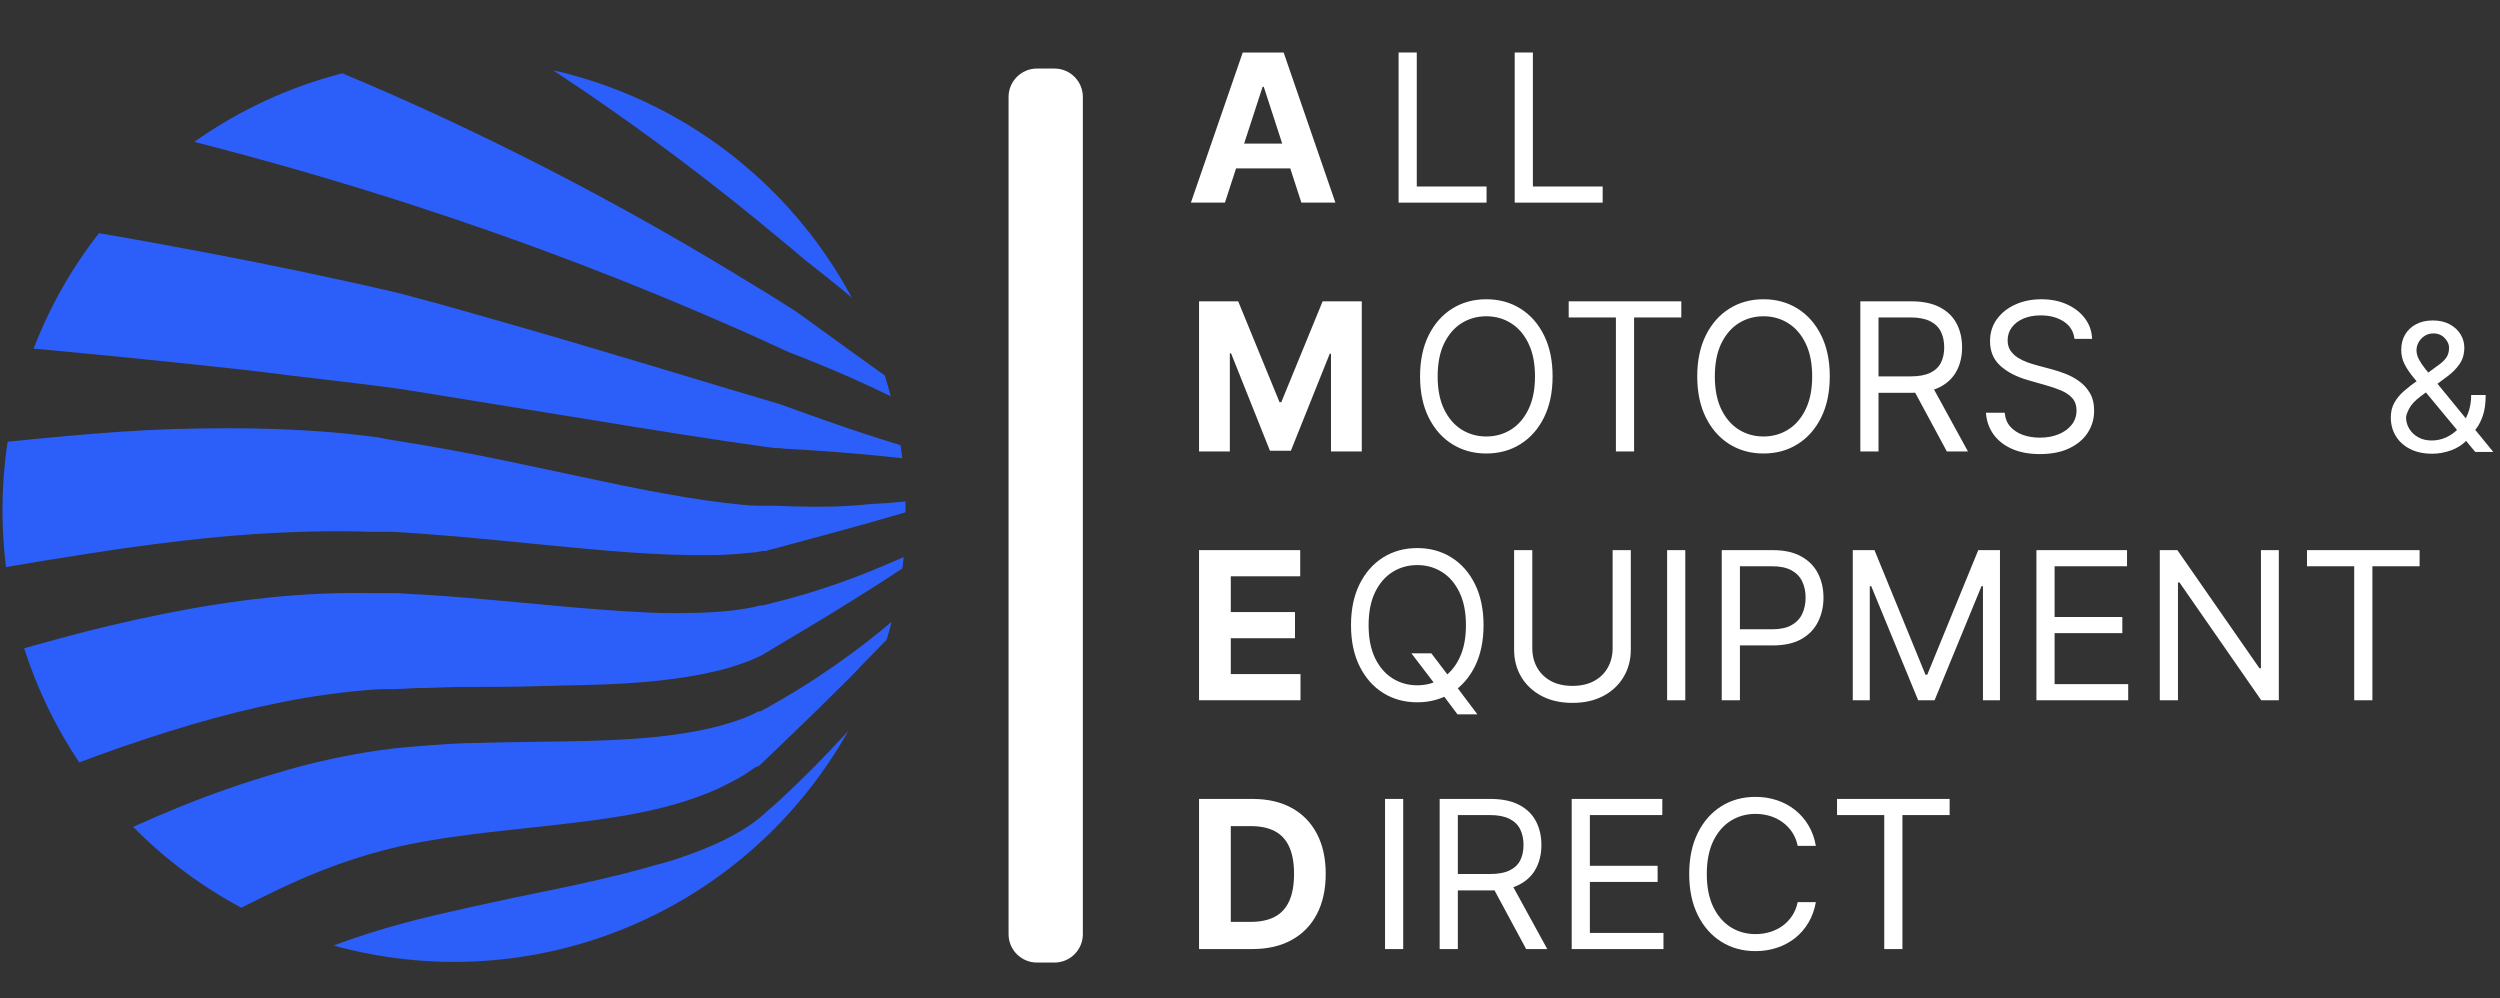
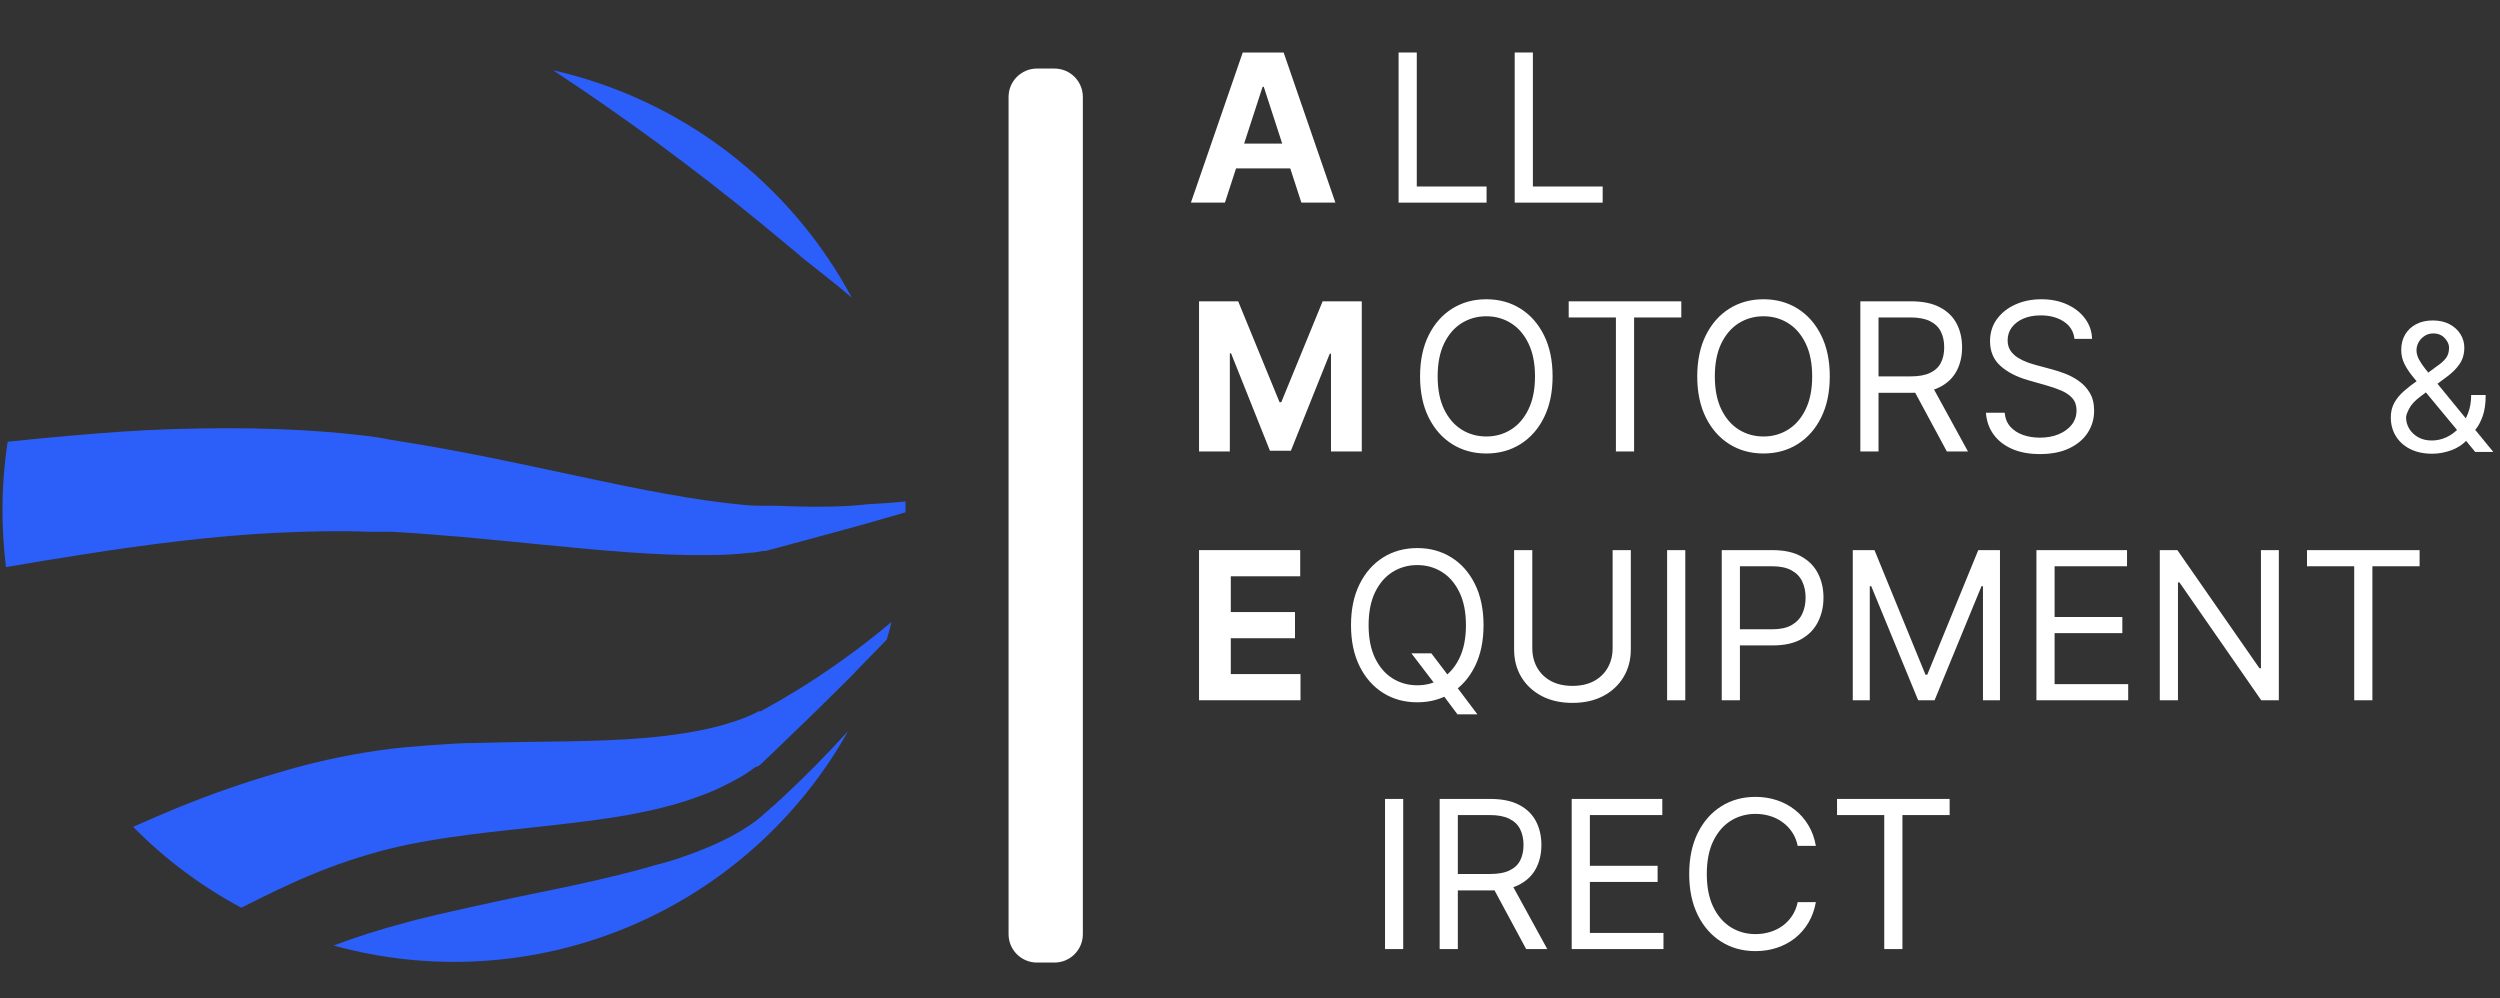
<svg xmlns="http://www.w3.org/2000/svg" width="834" height="333" viewBox="0 0 834 333" fill="none">
  <rect x="0" y="0" width="834" height="333" fill="#333333" stroke="none" />
  <path fill-rule="evenodd" clip-rule="evenodd" d="M284.388 217.759C276.746 223.423 268.816 228.646 260.594 233.429C258.561 234.595 256.529 235.763 254.458 236.894L253.705 237.307H253.29H253.028L252.65 237.497C252.124 237.798 251.446 238.137 250.693 238.475C249.07 239.213 247.413 239.866 245.724 240.434C243.917 241.074 241.958 241.602 240.152 242.129C236.254 243.153 232.314 243.969 228.33 244.578C224.265 245.255 220.085 245.745 215.794 246.122C207.248 246.875 198.288 247.177 188.838 247.327C179.389 247.478 169.449 247.553 159.021 247.854C153.826 247.854 148.48 248.269 143.021 248.645L134.776 249.323C131.99 249.587 129.204 249.926 126.305 250.341C114.821 251.995 103.526 254.506 92.422 257.874C81.404 261.094 70.573 264.861 59.933 269.173C54.7 271.321 49.542 273.542 44.422 275.839C55.081 286.653 67.104 295.643 80.489 302.809C88.018 299.042 95.548 295.275 103.077 292.149C111.804 288.453 120.765 285.453 129.957 283.147C132.104 282.619 134.362 282.093 136.621 281.641C138.88 281.189 141.138 280.774 143.397 280.398C147.916 279.606 152.433 278.966 156.913 278.401C165.873 277.234 174.72 276.405 183.266 275.426C191.812 274.446 200.321 273.467 208.604 272.035C212.706 271.282 216.81 270.454 220.876 269.437C225.052 268.417 229.156 267.162 233.186 265.67C235.296 264.917 237.404 264.05 239.588 263.071L242.938 261.414C244.068 260.849 245.272 260.171 246.702 259.418C248.108 258.615 249.462 257.737 250.769 256.781C251.145 256.555 251.521 256.217 251.936 255.953L253.065 255.538L253.404 255.274L253.668 255.049L254.044 254.71L254.76 254.031L260.594 248.457C268.476 240.923 276.281 233.29 284.012 225.557C287.776 221.526 291.88 217.495 295.794 213.39C296.397 211.431 296.925 209.623 297.414 207.477C293.122 211.093 288.78 214.521 284.388 217.759Z" fill="#2C5FF9" />
  <path fill-rule="evenodd" clip-rule="evenodd" d="M265.263 168.944L258.937 168.719H257.357H256.567H255.964H253.516C249.752 168.719 245.987 168.228 241.696 167.739C233.375 166.76 224.603 165.254 215.568 163.52C206.532 161.788 197.233 159.754 187.596 157.72C177.957 155.686 168.056 153.539 157.855 151.543C152.733 150.563 147.576 149.584 142.305 148.68L134.324 147.362L130.333 146.722L126.192 145.931C115.124 144.424 103.905 143.558 92.497 143.143C81.091 142.728 69.571 142.804 57.9 143.143C46.229 143.482 34.369 144.386 22.397 145.44C15.809 146.006 9.184 146.684 2.557 147.362C1.405 154.978 0.828 162.636 0.825 170.338C0.837 176.639 1.225 182.916 1.993 189.171C10.464 187.739 18.708 186.346 26.879 185.103C38.172 183.295 49.467 181.714 60.497 180.432C71.528 179.152 82.22 178.21 92.724 177.72C103.228 177.231 113.505 177.004 123.407 177.419H127.171H130.936L138.465 177.871L153.224 179.039C162.975 179.906 172.537 180.884 181.911 181.788C191.285 182.692 200.471 183.596 209.507 184.236C218.541 184.876 227.352 185.291 236.312 185.178C240.829 185.178 245.309 184.952 250.316 184.387C251.596 184.387 252.876 184.086 254.307 183.822H254.835H255.097H255.324L256.115 183.596L257.733 183.182L264.133 181.45C272.641 179.19 280.924 176.892 289.019 174.67L302.083 170.903V169.999V167.287C298.092 167.702 293.988 168.003 289.884 168.191C281.791 169.095 273.659 169.17 265.263 168.944Z" fill="#2C5FF9" />
  <path fill-rule="evenodd" clip-rule="evenodd" d="M260.896 266.198C259.013 267.93 257.13 269.626 255.173 271.283L254.458 271.923L254.157 272.187L253.893 272.412L253.554 272.714L251.822 274.107L249.638 275.614L247.268 277.12C245.61 278.1 243.878 279.042 242.109 279.946C238.57 281.716 234.806 283.298 230.816 284.767C226.825 286.236 222.985 287.516 218.881 288.534C210.712 290.944 202.09 292.978 193.054 294.974C184.02 296.971 174.532 298.74 164.781 300.926C159.925 301.98 154.956 303.035 149.986 304.203C147.464 304.767 144.941 305.332 142.456 305.972L138.692 306.876L134.926 307.894C126.984 310.003 119.077 312.488 111.284 315.427C113.297 315.983 115.32 316.498 117.353 316.971C119.386 317.443 121.429 317.874 123.481 318.262C125.533 318.65 127.592 318.995 129.657 319.296C131.724 319.599 133.794 319.858 135.872 320.074C137.948 320.29 140.029 320.463 142.113 320.592C144.196 320.722 146.282 320.808 148.369 320.852C150.457 320.895 152.544 320.894 154.632 320.851C156.72 320.807 158.805 320.719 160.889 320.59C162.973 320.459 165.053 320.284 167.129 320.068C169.206 319.851 171.277 319.591 173.342 319.288C175.409 318.984 177.468 318.639 179.518 318.251C181.57 317.862 183.613 317.431 185.646 316.958C187.68 316.484 189.702 315.968 191.714 315.411C193.726 314.854 195.726 314.255 197.714 313.614C199.701 312.974 201.674 312.291 203.633 311.568C205.592 310.846 207.536 310.083 209.462 309.279C211.39 308.476 213.3 307.634 215.192 306.75C217.085 305.867 218.957 304.946 220.812 303.986C222.665 303.024 224.498 302.026 226.312 300.988C228.124 299.952 229.914 298.878 231.682 297.767C233.45 296.655 235.194 295.508 236.914 294.324C238.634 293.14 240.329 291.922 242 290.667C243.669 289.414 245.312 288.124 246.928 286.802C248.544 285.48 250.132 284.124 251.692 282.736C253.252 281.347 254.782 279.927 256.284 278.475C257.785 277.023 259.254 275.54 260.694 274.027C262.133 272.514 263.541 270.971 264.916 269.4C266.292 267.828 267.633 266.228 268.942 264.602C270.252 262.974 271.526 261.32 272.766 259.639C274.006 257.959 275.212 256.254 276.381 254.523C277.55 252.792 278.682 251.038 279.78 249.26C280.876 247.483 281.936 245.683 282.957 243.862C275.578 251.972 268.224 259.418 260.896 266.198Z" fill="#2C5FF9" />
  <path fill-rule="evenodd" clip-rule="evenodd" d="M265.451 84.083L268.35 86.569L271.287 88.867L277.159 93.538C279.531 95.421 281.866 97.305 284.199 99.375C281.654 94.623 278.863 90.021 275.824 85.569C272.786 81.115 269.519 76.838 266.023 72.735C262.527 68.633 258.822 64.729 254.907 61.023C250.992 57.318 246.892 53.833 242.604 50.567C238.316 47.301 233.867 44.274 229.255 41.485C224.643 38.695 219.896 36.162 215.012 33.882C210.13 31.602 205.139 29.589 200.04 27.845C194.942 26.099 189.764 24.631 184.508 23.442C208.463 39.207 231.528 56.182 253.704 74.366L265.451 84.083Z" fill="#2C5FF9" />
-   <path fill-rule="evenodd" clip-rule="evenodd" d="M274.336 110.261L268.425 105.968C267.446 105.289 266.468 104.536 265.45 103.858L262.44 101.937C258.41 99.376 254.345 96.814 250.241 94.404C216.548 73.661 181.748 54.98 145.845 38.357C135.404 33.536 124.849 28.902 114.182 24.458C105.329 26.732 96.754 29.79 88.46 33.633C80.165 37.476 72.288 42.038 64.826 47.321C90.076 53.8 114.546 60.893 138.24 68.602C175.35 80.634 211.742 94.545 247.418 110.336C251.634 112.22 255.813 114.102 259.954 116.024L263.08 117.456L266.166 118.661C268.274 119.452 270.308 120.28 272.378 121.146C280.585 124.461 288.604 128.026 296.434 131.844L297.15 132.22C296.548 129.848 295.87 127.549 295.154 125.252C288.278 120.356 281.338 115.358 274.336 110.261Z" fill="#2C5FF9" />
-   <path fill-rule="evenodd" clip-rule="evenodd" d="M293.574 146.383C285.743 143.897 277.725 141.147 269.555 138.209L263.381 135.987L260.294 134.857L257.245 133.953L244.557 130.187C227.39 125.027 209.431 119.603 190.797 114.103C181.459 111.391 171.973 108.604 162.259 105.855L147.651 101.711L140.122 99.677L136.358 98.66L132.593 97.681C127.435 96.476 122.353 95.308 117.195 94.177L101.646 90.825C91.23 88.641 80.626 86.519 69.834 84.46C57.749 82.163 45.477 79.903 33.015 77.793C23.833 89.539 16.567 102.371 11.217 116.288C29.213 117.945 46.781 119.677 63.923 121.485C75.218 122.653 85.985 123.859 96.753 125.252L112.715 127.136C117.947 127.739 123.181 128.379 128.226 129.056L131.99 129.547L135.755 130.111L143.285 131.316L158.343 133.764L186.955 138.397C206.043 141.524 224.339 144.5 241.922 147.136L255.023 149.019L258.335 149.471C259.39 149.471 260.482 149.471 261.535 149.66L267.898 150.036C276.331 150.564 284.563 151.216 292.595 151.995L300.99 152.861L300.426 148.529C298.242 147.852 295.87 147.136 293.574 146.383Z" fill="#2C5FF9" />
-   <path fill-rule="evenodd" clip-rule="evenodd" d="M286.722 191.996C278.719 195.093 270.575 197.754 262.288 199.981L255.963 201.601L254.383 201.977H253.968H253.743H253.517L251.333 202.542C249.677 202.881 247.87 203.182 245.95 203.446C244.03 203.71 242.184 203.898 240.076 204.049C236.01 204.388 231.831 204.501 227.578 204.538C223.323 204.576 218.881 204.538 214.477 204.237C205.517 203.822 196.217 203.069 186.579 202.204C176.942 201.337 166.89 200.32 156.461 199.492C151.229 199.04 145.958 198.662 140.574 198.324C137.901 198.324 135.19 197.985 132.442 197.872H128.338H124.085C112.495 197.662 100.938 198.165 89.411 199.378C77.778 200.584 66.144 202.466 54.474 204.802C42.803 207.137 30.945 209.962 19.65 213.05L8.054 216.253C12.39 229.809 18.514 242.502 26.426 254.333L33.053 251.884C43.406 248.118 53.683 244.728 63.886 241.714C74.088 238.701 84.291 236.178 94.305 234.181C104.026 232.244 113.826 230.888 123.707 230.113L127.284 229.888H131.049C133.497 229.888 135.943 229.661 138.39 229.549C143.247 229.549 148.066 229.248 152.847 229.172C162.41 229.172 171.671 229.172 180.894 228.87C190.118 228.569 198.927 228.569 207.699 228.042C212.104 227.778 216.434 227.44 220.726 226.949C225.018 226.46 229.384 225.82 233.79 224.99C236.01 224.538 238.231 224.049 240.528 223.484C242.824 222.92 245.159 222.166 247.756 221.262C249.036 220.81 250.392 220.282 251.86 219.642L252.425 219.378L253.027 219.116L253.592 218.852L254.006 218.625L255.587 217.721L261.836 213.954C270.156 209.058 278.326 204.124 286.307 199.077C291.327 195.964 296.234 192.812 301.028 189.622L301.479 185.856C296.472 188.004 291.654 190.074 286.722 191.996Z" fill="#2C5FF9" />
  <path fill-rule="evenodd" clip-rule="evenodd" d="M351.769 321.109H345.928C340.698 321.109 336.458 316.869 336.458 311.64V32.34C336.458 27.111 340.698 22.871 345.928 22.871H351.769C356.998 22.871 361.238 27.111 361.238 32.34V311.64C361.238 316.869 356.998 321.109 351.769 321.109Z" fill="white" />
  <path d="M408.634 67.597H397.287L414.576 17.515H428.222L445.486 67.597H434.139L421.594 28.959H421.203L408.634 67.597ZM407.924 47.911H434.726V56.177H407.924V47.911Z" fill="white" />
  <path d="M466.569 67.597V17.515H472.634V62.217H495.915V67.597H466.569ZM505.305 67.597V17.515H511.37V62.217H534.65V67.597H505.305Z" fill="white" />
  <path d="M400.001 100.518H413.06L426.852 134.167H427.439L441.231 100.518H454.29V150.6H444.019V118.003H443.603L430.642 150.356H423.649L410.688 117.88H410.272V150.6H400.001V100.518Z" fill="white" />
  <path d="M517.945 125.559C517.945 130.841 516.991 135.406 515.084 139.253C513.176 143.101 510.56 146.068 507.234 148.155C503.908 150.242 500.109 151.285 495.838 151.285C491.567 151.285 487.768 150.242 484.442 148.155C481.117 146.068 478.5 143.101 476.593 139.253C474.685 135.406 473.731 130.841 473.731 125.559C473.731 120.277 474.685 115.712 476.593 111.865C478.5 108.017 481.117 105.05 484.442 102.963C487.768 100.877 491.567 99.833 495.838 99.833C500.109 99.833 503.908 100.877 507.234 102.963C510.56 105.05 513.176 108.017 515.084 111.865C516.991 115.712 517.945 120.277 517.945 125.559ZM512.076 125.559C512.076 121.222 511.35 117.562 509.899 114.579C508.465 111.596 506.516 109.338 504.055 107.805C501.609 106.273 498.87 105.507 495.838 105.507C492.806 105.507 490.059 106.273 487.597 107.805C485.152 109.338 483.203 111.596 481.752 114.579C480.318 117.562 479.6 121.222 479.6 125.559C479.6 129.896 480.318 133.556 481.752 136.539C483.203 139.522 485.152 141.78 487.597 143.313C490.059 144.845 492.806 145.612 495.838 145.612C498.87 145.612 501.609 144.845 504.055 143.313C506.516 141.78 508.465 139.522 509.899 136.539C511.35 133.556 512.076 129.896 512.076 125.559ZM523.319 105.898V100.518H560.88V105.898H545.132V150.6H539.067V105.898H523.319ZM610.412 125.559C610.412 130.841 609.459 135.406 607.551 139.253C605.644 143.101 603.027 146.068 599.701 148.155C596.376 150.242 592.577 151.285 588.306 151.285C584.034 151.285 580.236 150.242 576.91 148.155C573.584 146.068 570.968 143.101 569.06 139.253C567.153 135.406 566.199 130.841 566.199 125.559C566.199 120.277 567.153 115.712 569.06 111.865C570.968 108.017 573.584 105.05 576.91 102.963C580.236 100.877 584.034 99.833 588.306 99.833C592.577 99.833 596.376 100.877 599.701 102.963C603.027 105.05 605.644 108.017 607.551 111.865C609.459 115.712 610.412 120.277 610.412 125.559ZM604.543 125.559C604.543 121.222 603.818 117.562 602.367 114.579C600.932 111.596 598.984 109.338 596.522 107.805C594.077 106.273 591.338 105.507 588.306 105.507C585.273 105.507 582.526 106.273 580.065 107.805C577.619 109.338 575.671 111.596 574.22 114.579C572.785 117.562 572.068 121.222 572.068 125.559C572.068 129.896 572.785 133.556 574.22 136.539C575.671 139.522 577.619 141.78 580.065 143.313C582.526 144.845 585.273 145.612 588.306 145.612C591.338 145.612 594.077 144.845 596.522 143.313C598.984 141.78 600.932 139.522 602.367 136.539C603.818 133.556 604.543 129.896 604.543 125.559ZM620.61 150.6V100.518H637.532C641.445 100.518 644.657 101.186 647.167 102.523C649.678 103.844 651.536 105.661 652.743 107.976C653.949 110.291 654.552 112.924 654.552 115.875C654.552 118.826 653.949 121.443 652.743 123.725C651.536 126.007 649.686 127.801 647.192 129.105C644.697 130.393 641.51 131.037 637.63 131.037H623.936V125.559H637.434C640.108 125.559 642.26 125.168 643.89 124.385C645.537 123.603 646.727 122.494 647.461 121.059C648.211 119.608 648.586 117.88 648.586 115.875C648.586 113.87 648.211 112.117 647.461 110.617C646.711 109.118 645.512 107.96 643.866 107.145C642.219 106.314 640.043 105.898 637.337 105.898H626.675V150.6H620.61ZM644.184 128.102L656.509 150.6H649.466L637.337 128.102H644.184ZM692.047 113.038C691.753 110.56 690.563 108.637 688.477 107.267C686.39 105.898 683.83 105.213 680.798 105.213C678.581 105.213 676.641 105.572 674.978 106.289C673.331 107.006 672.043 107.993 671.114 109.248C670.201 110.503 669.745 111.93 669.745 113.528C669.745 114.864 670.063 116.014 670.698 116.976C671.35 117.921 672.182 118.712 673.193 119.348C674.203 119.967 675.263 120.481 676.372 120.888C677.48 121.28 678.499 121.597 679.429 121.842L684.515 123.211C685.819 123.554 687.27 124.027 688.868 124.63C690.482 125.233 692.022 126.056 693.49 127.1C694.973 128.127 696.196 129.447 697.158 131.061C698.12 132.675 698.601 134.656 698.601 137.004C698.601 139.71 697.892 142.155 696.473 144.34C695.071 146.525 693.017 148.261 690.311 149.549C687.621 150.837 684.352 151.481 680.505 151.481C676.918 151.481 673.812 150.902 671.187 149.744C668.579 148.587 666.525 146.973 665.025 144.902C663.541 142.832 662.702 140.427 662.506 137.688H668.766C668.929 139.579 669.565 141.145 670.674 142.384C671.799 143.606 673.217 144.519 674.929 145.122C676.657 145.709 678.516 146.003 680.505 146.003C682.82 146.003 684.898 145.628 686.74 144.878C688.583 144.112 690.042 143.052 691.118 141.699C692.194 140.329 692.732 138.732 692.732 136.906C692.732 135.243 692.267 133.89 691.338 132.846C690.409 131.803 689.186 130.955 687.67 130.303C686.153 129.651 684.515 129.08 682.754 128.591L676.592 126.831C672.679 125.706 669.582 124.1 667.299 122.013C665.017 119.926 663.876 117.196 663.876 113.821C663.876 111.017 664.634 108.571 666.15 106.485C667.682 104.382 669.736 102.751 672.312 101.594C674.904 100.42 677.798 99.833 680.994 99.833C684.222 99.833 687.091 100.412 689.602 101.569C692.112 102.711 694.101 104.276 695.568 106.265C697.052 108.254 697.834 110.512 697.916 113.038H692.047Z" fill="white" />
  <path d="M811.404 151.363C808.547 151.363 806.087 150.84 804.022 149.794C801.957 148.747 800.367 147.312 799.249 145.488C798.132 143.663 797.574 141.577 797.574 139.23C797.574 137.42 797.955 135.815 798.719 134.415C799.497 133.001 800.564 131.692 801.922 130.49C803.294 129.274 804.871 128.058 806.652 126.842L812.931 122.175C814.162 121.369 815.145 120.506 815.88 119.587C816.629 118.668 817.004 117.466 817.004 115.981C817.004 114.878 816.516 113.81 815.541 112.778C814.579 111.746 813.313 111.229 811.743 111.229C810.64 111.229 809.665 111.512 808.816 112.078C807.982 112.629 807.324 113.336 806.843 114.199C806.377 115.048 806.143 115.924 806.143 116.829C806.143 117.848 806.419 118.88 806.971 119.927C807.536 120.959 808.25 122.019 809.113 123.108C809.99 124.183 810.895 125.286 811.828 126.418L831.768 150.77H825.744L809.283 130.915C807.756 129.076 806.37 127.407 805.125 125.908C803.881 124.409 802.891 122.932 802.155 121.475C801.42 120.018 801.052 118.442 801.052 116.745C801.052 114.793 801.484 113.082 802.346 111.611C803.223 110.126 804.446 108.974 806.016 108.154C807.6 107.319 809.453 106.902 811.574 106.902C813.752 106.902 815.625 107.326 817.195 108.175C818.765 109.009 819.974 110.119 820.822 111.505C821.671 112.877 822.095 114.369 822.095 115.981C822.095 118.06 821.579 119.863 820.547 121.39C819.514 122.917 818.107 124.339 816.325 125.654L807.671 132.103C805.719 133.545 804.397 134.945 803.704 136.303C803.011 137.66 802.665 138.636 802.665 139.23C802.665 140.588 803.018 141.853 803.725 143.027C804.432 144.201 805.429 145.148 806.716 145.869C808.003 146.591 809.509 146.951 811.234 146.951C812.875 146.951 814.473 146.605 816.028 145.912C817.584 145.205 818.991 144.187 820.25 142.857C821.522 141.528 822.527 139.93 823.262 138.063C824.011 136.197 824.386 134.096 824.386 131.763H829.223C829.223 134.648 828.89 137.003 828.226 138.827C827.561 140.651 826.811 142.079 825.977 143.112C825.143 144.144 824.471 144.915 823.962 145.424C823.792 145.636 823.637 145.848 823.495 146.06C823.354 146.272 823.198 146.485 823.029 146.697C821.629 148.266 819.861 149.44 817.725 150.218C815.59 150.982 813.483 151.363 811.404 151.363Z" fill="white" />
  <path d="M400.001 233.603V183.52H433.748V192.251H410.59V204.184H432.012V212.915H410.59V224.873H433.846V233.603H400.001Z" fill="white" />
  <path d="M470.846 217.952H477.498L483.073 225.288L484.54 227.245L492.855 238.298H486.203L480.726 230.962L479.356 229.103L470.846 217.952ZM494.909 208.562C494.909 213.844 493.955 218.409 492.048 222.256C490.14 226.104 487.524 229.071 484.198 231.157C480.872 233.244 477.074 234.288 472.802 234.288C468.531 234.288 464.732 233.244 461.407 231.157C458.081 229.071 455.464 226.104 453.557 222.256C451.649 218.409 450.696 213.844 450.696 208.562C450.696 203.28 451.649 198.715 453.557 194.867C455.464 191.02 458.081 188.053 461.407 185.966C464.732 183.879 468.531 182.836 472.802 182.836C477.074 182.836 480.872 183.879 484.198 185.966C487.524 188.053 490.14 191.02 492.048 194.867C493.955 198.715 494.909 203.28 494.909 208.562ZM489.04 208.562C489.04 204.225 488.315 200.565 486.864 197.582C485.429 194.598 483.481 192.34 481.019 190.808C478.574 189.275 475.835 188.509 472.802 188.509C469.77 188.509 467.023 189.275 464.561 190.808C462.116 192.34 460.168 194.598 458.717 197.582C457.282 200.565 456.565 204.225 456.565 208.562C456.565 212.898 457.282 216.558 458.717 219.542C460.168 222.525 462.116 224.783 464.561 226.315C467.023 227.848 469.77 228.614 472.802 228.614C475.835 228.614 478.574 227.848 481.019 226.315C483.481 224.783 485.429 222.525 486.864 219.542C488.315 216.558 489.04 212.898 489.04 208.562ZM537.973 183.52H544.038V216.68C544.038 220.104 543.231 223.161 541.617 225.851C540.019 228.525 537.761 230.636 534.843 232.184C531.925 233.717 528.501 234.483 524.572 234.483C520.643 234.483 517.22 233.717 514.301 232.184C511.383 230.636 509.117 228.525 507.503 225.851C505.905 223.161 505.106 220.104 505.106 216.68V183.52H511.171V216.191C511.171 218.637 511.709 220.813 512.785 222.721C513.861 224.612 515.394 226.104 517.383 227.196C519.388 228.272 521.784 228.81 524.572 228.81C527.36 228.81 529.756 228.272 531.762 227.196C533.767 226.104 535.299 224.612 536.359 222.721C537.435 220.813 537.973 218.637 537.973 216.191V183.52ZM562.213 183.52V233.603H556.149V183.52H562.213ZM574.373 233.603V183.52H591.296C595.225 183.52 598.436 184.23 600.931 185.648C603.441 187.05 605.3 188.949 606.506 191.346C607.713 193.742 608.316 196.416 608.316 199.367C608.316 202.318 607.713 204.999 606.506 207.412C605.316 209.825 603.474 211.749 600.979 213.184C598.485 214.602 595.29 215.311 591.393 215.311H579.264V209.931H591.198C593.888 209.931 596.048 209.466 597.678 208.537C599.308 207.608 600.49 206.353 601.224 204.771C601.974 203.174 602.349 201.372 602.349 199.367C602.349 197.362 601.974 195.568 601.224 193.987C600.49 192.406 599.3 191.167 597.654 190.27C596.007 189.357 593.823 188.9 591.1 188.9H580.438V233.603H574.373ZM618.085 183.52H625.324L642.344 225.093H642.931L659.951 183.52H667.189V233.603H661.516V195.552H661.027L645.376 233.603H639.898L624.248 195.552H623.759V233.603H618.085V183.52ZM679.349 233.603V183.52H709.575V188.9H685.414V205.823H708.01V211.203H685.414V228.223H709.966V233.603H679.349ZM760.22 183.52V233.603H754.351L727.06 194.28H726.571V233.603H720.506V183.52H726.375L753.764 222.941H754.253V183.52H760.22ZM769.616 188.9V183.52H807.178V188.9H791.429V233.603H785.365V188.9H769.616Z" fill="white" />
-   <path d="M417.755 316.606H400.001V266.524H417.902C422.939 266.524 427.276 267.526 430.911 269.532C434.547 271.521 437.343 274.382 439.299 278.115C441.272 281.848 442.258 286.315 442.258 291.516C442.258 296.733 441.272 301.216 439.299 304.966C437.343 308.715 434.531 311.593 430.863 313.598C427.211 315.603 422.842 316.606 417.755 316.606ZM410.59 307.534H417.315C420.445 307.534 423.078 306.979 425.214 305.871C427.366 304.746 428.98 303.009 430.056 300.662C431.148 298.298 431.694 295.249 431.694 291.516C431.694 287.815 431.148 284.791 430.056 282.443C428.98 280.096 427.374 278.368 425.238 277.259C423.102 276.151 420.47 275.596 417.339 275.596H410.59V307.534Z" fill="white" />
  <path d="M468.109 266.524V316.606H462.045V266.524H468.109ZM480.269 316.606V266.524H497.191C501.104 266.524 504.316 267.192 506.826 268.529C509.337 269.849 511.196 271.667 512.402 273.982C513.608 276.297 514.212 278.93 514.212 281.881C514.212 284.832 513.608 287.448 512.402 289.731C511.196 292.013 509.345 293.807 506.851 295.111C504.357 296.399 501.169 297.043 497.289 297.043H483.595V291.565H497.094C499.767 291.565 501.919 291.174 503.55 290.391C505.196 289.609 506.386 288.5 507.12 287.065C507.87 285.614 508.245 283.886 508.245 281.881C508.245 279.876 507.87 278.123 507.12 276.623C506.37 275.123 505.172 273.966 503.525 273.151C501.879 272.319 499.702 271.904 496.996 271.904H486.334V316.606H480.269ZM503.843 294.108L516.168 316.606H509.125L496.996 294.108H503.843ZM524.317 316.606V266.524H554.543V271.904H530.382V288.826H552.978V294.206H530.382V311.226H554.934V316.606H524.317ZM605.775 282.174H599.71C599.351 280.43 598.724 278.898 597.827 277.577C596.947 276.257 595.871 275.148 594.599 274.251C593.344 273.338 591.95 272.654 590.417 272.197C588.885 271.741 587.287 271.512 585.624 271.512C582.592 271.512 579.845 272.279 577.383 273.811C574.938 275.344 572.99 277.602 571.539 280.585C570.104 283.568 569.387 287.228 569.387 291.565C569.387 295.901 570.104 299.561 571.539 302.545C572.99 305.528 574.938 307.786 577.383 309.319C579.845 310.851 582.592 311.617 585.624 311.617C587.287 311.617 588.885 311.389 590.417 310.933C591.95 310.476 593.344 309.8 594.599 308.903C595.871 307.99 596.947 306.873 597.827 305.553C598.724 304.216 599.351 302.683 599.71 300.955H605.775C605.318 303.515 604.487 305.805 603.28 307.827C602.074 309.849 600.574 311.568 598.781 312.987C596.987 314.389 594.974 315.457 592.74 316.19C590.523 316.924 588.151 317.291 585.624 317.291C581.353 317.291 577.554 316.247 574.229 314.161C570.903 312.074 568.286 309.107 566.379 305.259C564.471 301.412 563.518 296.847 563.518 291.565C563.518 286.283 564.471 281.718 566.379 277.871C568.286 274.023 570.903 271.056 574.229 268.969C577.554 266.882 581.353 265.839 585.624 265.839C588.151 265.839 590.523 266.206 592.74 266.939C594.974 267.673 596.987 268.749 598.781 270.167C600.574 271.569 602.074 273.281 603.28 275.303C604.487 277.308 605.318 279.599 605.775 282.174ZM612.836 271.904V266.524H650.397V271.904H634.649V316.606H628.584V271.904H612.836Z" fill="white" />
</svg>